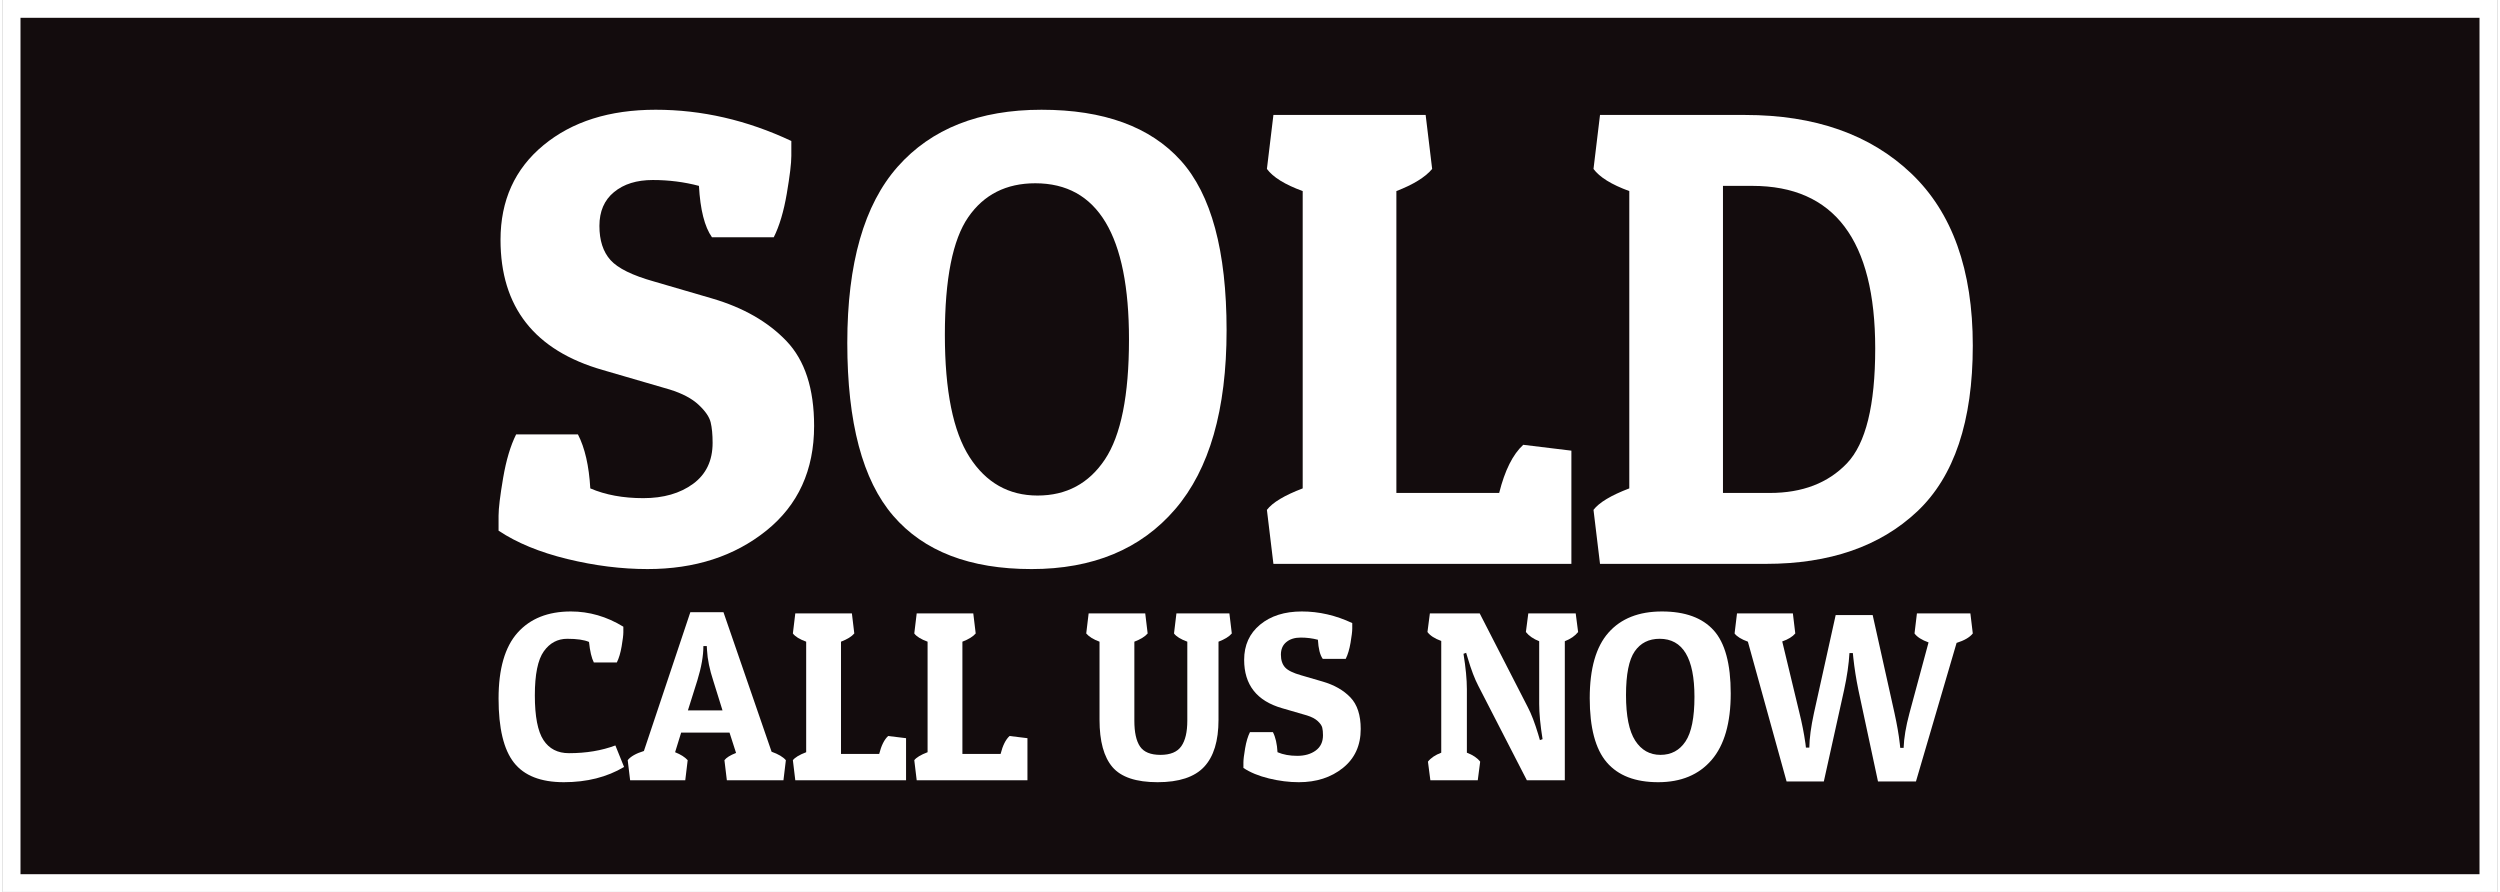
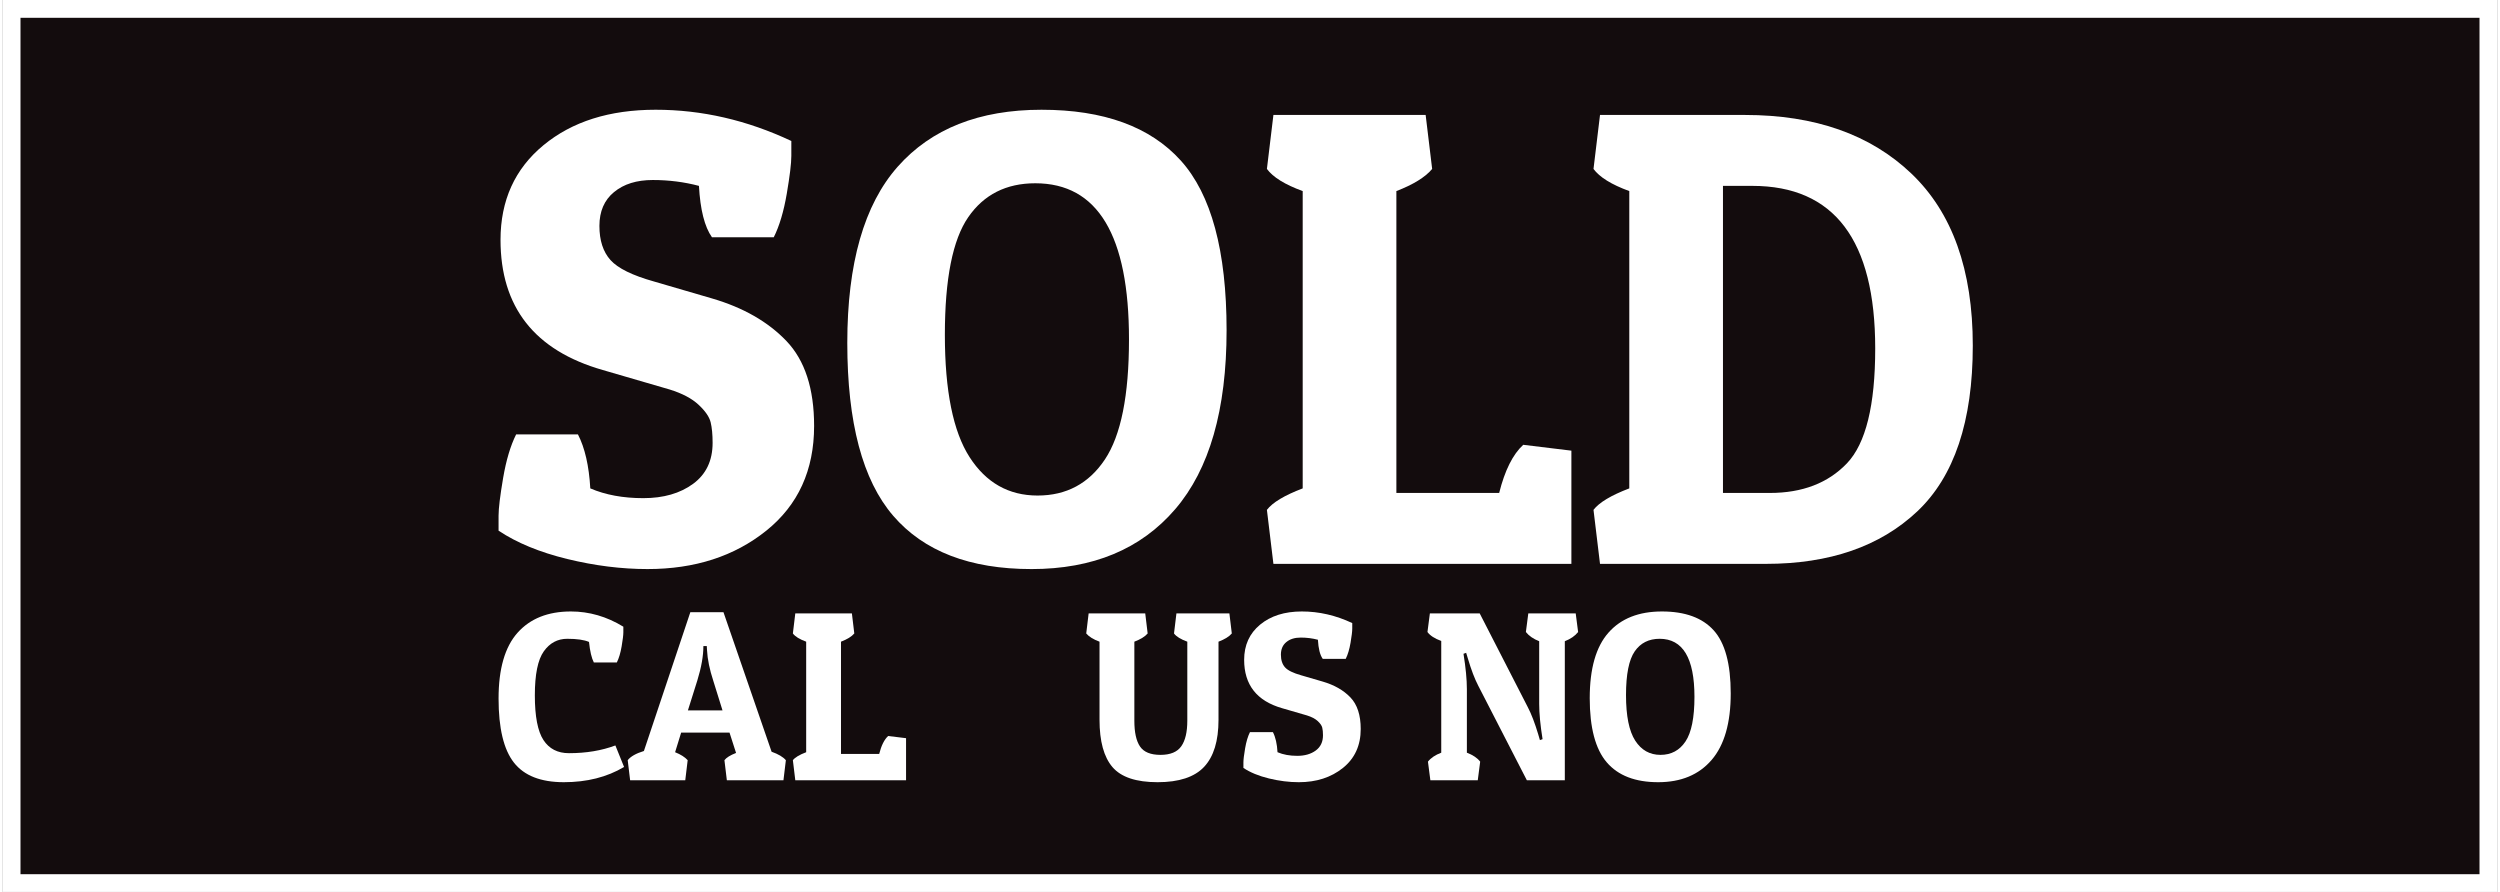
<svg xmlns="http://www.w3.org/2000/svg" xml:space="preserve" width="199px" height="71px" version="1.1" style="shape-rendering:geometricPrecision; text-rendering:geometricPrecision; image-rendering:optimizeQuality; fill-rule:evenodd; clip-rule:evenodd" viewBox="0 0 199000 71154">
  <rect x="0" y="0" width="199000" height="71154" fill="#808080" stroke="none" />
  <defs>
    <style type="text/css">
   
    .fil0 {fill:#130C0D}
    .fil1 {fill:white;fill-rule:nonzero}
   
  </style>
  </defs>
  <g id="Layer_x0020_1">
    <g id="_2543243423520">
      <rect class="fil0" x="709" y="710" width="197581" height="69735" />
      <path class="fil1" d="M709 0l198291 0 0 71154 -199000 0 0 -71154 709 0zm196872 1419l-196162 0 0 68316 196162 0 0 -68316z" />
      <g>
        <path class="fil1" d="M55541 14828c-1176,-312 -2404,-468 -3684,-468 -1280,0 -2310,320 -3088,961 -779,640 -1168,1539 -1168,2698 0,1160 294,2067 882,2725 588,657 1748,1228 3477,1713l4619 1349c2491,727 4472,1860 5943,3400 1470,1539 2206,3797 2206,6772 0,3529 -1272,6314 -3815,8356 -2543,2041 -5700,3062 -9472,3062 -2076,0 -4212,-268 -6409,-804 -2197,-537 -4022,-1289 -5476,-2258 0,-208 0,-606 0,-1194 0,-588 122,-1591 364,-3010 242,-1418 588,-2578 1038,-3477l4930 0c554,1073 883,2508 986,4307 1211,520 2621,779 4230,779 1609,0 2932,-381 3970,-1142 1038,-761 1557,-1851 1557,-3269 0,-658 -52,-1203 -155,-1635 -104,-433 -424,-900 -961,-1401 -536,-502 -1306,-909 -2309,-1220l-5346 -1557c-5432,-1557 -8148,-5017 -8148,-10380 0,-3148 1142,-5665 3426,-7551 2283,-1886 5267,-2829 8952,-2829 3685,0 7292,831 10821,2492 0,207 0,605 0,1193 0,588 -121,1592 -363,3010 -242,1419 -588,2578 -1038,3478l-4931 0c-588,-831 -934,-2198 -1038,-4100z" />
        <path id="1" class="fil1" d="M82062 45396c-4913,0 -8589,-1419 -11029,-4256 -2439,-2837 -3658,-7430 -3658,-13779 0,-6349 1340,-11037 4021,-14065 2682,-3027 6505,-4541 11470,-4541 4965,0 8667,1350 11107,4048 2439,2699 3659,7215 3659,13546 0,6332 -1367,11089 -4101,14272 -2733,3183 -6556,4775 -11469,4775zm-5034 -28077c-1246,1799 -1869,4930 -1869,9393 0,4464 658,7716 1973,9757 1314,2042 3122,3062 5423,3062 2301,0 4091,-960 5371,-2880 1281,-1920 1921,-5112 1921,-9575 0,-8304 -2492,-12456 -7474,-12456 -2318,0 -4100,900 -5345,2699z" />
        <path id="2" class="fil1" d="M125138 44981l-23770 0 -519 -4308c450,-588 1401,-1159 2855,-1713l0 -23717c-1419,-519 -2370,-1107 -2855,-1765l519 -4307 12144 0 519 4307c-553,658 -1505,1246 -2854,1765l0 24081 8200 0c450,-1799 1090,-3080 1920,-3841l3841 467 0 9031z" />
        <path id="3" class="fil1" d="M140656 44981l-13235 0 -519 -4308c450,-588 1402,-1159 2855,-1713l0 -23717c-1419,-519 -2370,-1107 -2855,-1765l519 -4307 11574 0c5570,0 9990,1556 13260,4670 3270,3114 4904,7690 4904,13728 0,6037 -1479,10449 -4437,13234 -2958,2785 -6980,4178 -12066,4178zm-3426 -5657l3737 0c2595,0 4645,-787 6150,-2361 1505,-1575 2258,-4628 2258,-9161 0,-8650 -3270,-12974 -9809,-12974l-2336 0 0 24496z" />
        <path class="fil1" d="M46771 51209c-386,-168 -965,-251 -1736,-251 -772,0 -1396,334 -1872,1003 -476,669 -713,1839 -713,3511 0,1672 228,2859 684,3560 457,701 1135,1051 2036,1051 1376,0 2610,-206 3704,-617l694 1717c-1363,810 -2964,1215 -4804,1215 -1839,0 -3166,-521 -3983,-1563 -817,-1041 -1225,-2745 -1225,-5112 0,-2367 505,-4116 1514,-5248 1010,-1131 2428,-1697 4254,-1697 1466,0 2862,405 4186,1215 0,77 0,225 0,444 0,219 -45,592 -135,1119 -90,527 -218,958 -386,1293l-1832 0c-180,-348 -309,-894 -386,-1640z" />
        <path id="1" class="fil1" d="M57497 48836l3839 11131c540,193 920,418 1139,675l-193 1602 -4515 0 -193 -1602c155,-205 463,-398 927,-578l-521 -1621 -3859 0 -482 1563c450,180 784,392 1003,636l-193 1602 -4398 0 -193 -1602c231,-295 662,-540 1292,-733l3704 -11073 2643 0zm-1601 2701c0,784 -161,1697 -482,2739l-753 2392 2759 0 -733 -2353c-296,-901 -463,-1717 -502,-2450l-19 -328 -270 0z" />
        <path id="2" class="fil1" d="M72063 62244l-8836 0 -193 -1602c167,-218 521,-431 1061,-636l0 -8817c-527,-193 -881,-411 -1061,-656l193 -1601 4515 0 192 1601c-206,245 -559,463 -1061,656l0 8952 3048 0c168,-669 406,-1145 714,-1428l1428 174 0 3357z" />
-         <path id="3" class="fil1" d="M81747 62244l-8835 0 -193 -1602c167,-218 521,-431 1061,-636l0 -8817c-527,-193 -881,-411 -1061,-656l193 -1601 4514 0 193 1601c-206,245 -560,463 -1061,656l0 8952 3048 0c167,-669 405,-1145 714,-1428l1427 174 0 3357z" />
        <path id="4" class="fil1" d="M96988 57421c0,1685 -383,2935 -1148,3752 -765,817 -2003,1225 -3713,1225 -1711,0 -2910,-402 -3599,-1206 -688,-803 -1032,-2061 -1032,-3771l0 -6232c-488,-180 -842,-398 -1060,-656l192 -1601 4515 0 193 1601c-206,245 -560,463 -1061,656l0 6309c0,926 151,1611 453,2054 302,444 845,666 1630,666 784,0 1338,-228 1659,-685 322,-456 482,-1135 482,-2035l0 -6309c-527,-193 -881,-411 -1061,-656l193 -1601 4225 0 193 1601c-206,245 -559,463 -1061,656l0 6232z" />
        <path id="5" class="fil1" d="M104917 51035c-437,-116 -894,-174 -1370,-174 -476,0 -858,119 -1147,357 -290,238 -435,573 -435,1004 0,430 110,768 328,1012 219,245 650,457 1293,637l1717 501c926,271 1662,692 2209,1264 547,573 820,1412 820,2518 0,1312 -473,2347 -1418,3106 -945,759 -2119,1138 -3521,1138 -772,0 -1566,-100 -2382,-299 -817,-199 -1496,-479 -2036,-839 0,-77 0,-225 0,-444 0,-219 45,-591 135,-1119 90,-527 219,-958 386,-1292l1833 0c206,398 328,932 366,1601 451,193 975,289 1573,289 598,0 1090,-141 1476,-424 385,-283 578,-688 578,-1216 0,-244 -19,-447 -58,-607 -38,-161 -157,-335 -356,-521 -200,-187 -486,-338 -859,-454l-1987 -578c-2019,-579 -3029,-1865 -3029,-3859 0,-1170 424,-2106 1273,-2807 849,-701 1959,-1051 3328,-1051 1370,0 2711,308 4023,926 0,77 0,225 0,444 0,218 -45,591 -135,1119 -90,527 -219,958 -386,1292l-1833 0c-219,-308 -347,-817 -386,-1524z" />
        <path id="6" class="fil1" d="M116801 54971l0 5073c476,181 830,418 1061,714l-193 1486 -3781 0 -193 -1486c232,-296 585,-533 1061,-714l0 -8913c-527,-192 -894,-430 -1100,-713l193 -1486 3975 0 3839 7485c283,541 559,1261 829,2161l135 463 212 -77c-180,-1119 -270,-2058 -270,-2817l0 -4996c-463,-180 -816,-425 -1061,-733l193 -1486 3782 0 192 1486c-244,308 -598,553 -1061,733l0 11093 -3028 0 -3878 -7543c-283,-541 -560,-1267 -830,-2181l-135 -443 -212 77c180,1119 270,2058 270,2817z" />
        <path id="7" class="fil1" d="M132061 62398c-1826,0 -3193,-527 -4100,-1582 -906,-1054 -1360,-2762 -1360,-5122 0,-2360 499,-4103 1496,-5228 996,-1126 2418,-1688 4263,-1688 1846,0 3222,501 4129,1505 906,1003 1360,2681 1360,5035 0,2353 -508,4122 -1524,5305 -1017,1183 -2438,1775 -4264,1775zm-1871 -10437c-463,669 -695,1833 -695,3492 0,1659 245,2868 733,3627 489,759 1161,1138 2016,1138 856,0 1521,-357 1997,-1071 476,-713 714,-1900 714,-3559 0,-3087 -926,-4630 -2778,-4630 -862,0 -1524,334 -1987,1003z" />
-         <path id="8" class="fil1" d="M146896 55028l-1620 7312 -2971 0 -3087 -11151c-527,-193 -881,-411 -1061,-656l193 -1601 4457 0 192 1601c-218,258 -565,470 -1041,637l1370 5691c205,823 366,1640 482,2450l38 328 271 0c12,-758 134,-1672 366,-2739l1736 -7833 2952 0 1736 7794c206,939 348,1756 425,2450l38 348 270 0c26,-785 180,-1705 463,-2759l1525 -5653c-541,-193 -914,-431 -1119,-714l192 -1601 4264 0 193 1601c-245,309 -675,560 -1293,753l-3241 11054 -3029 0 -1562 -7292c-180,-875 -315,-1730 -405,-2566l-39 -386 -270 0c-52,887 -193,1865 -425,2932z" />
      </g>
    </g>
  </g>
</svg>